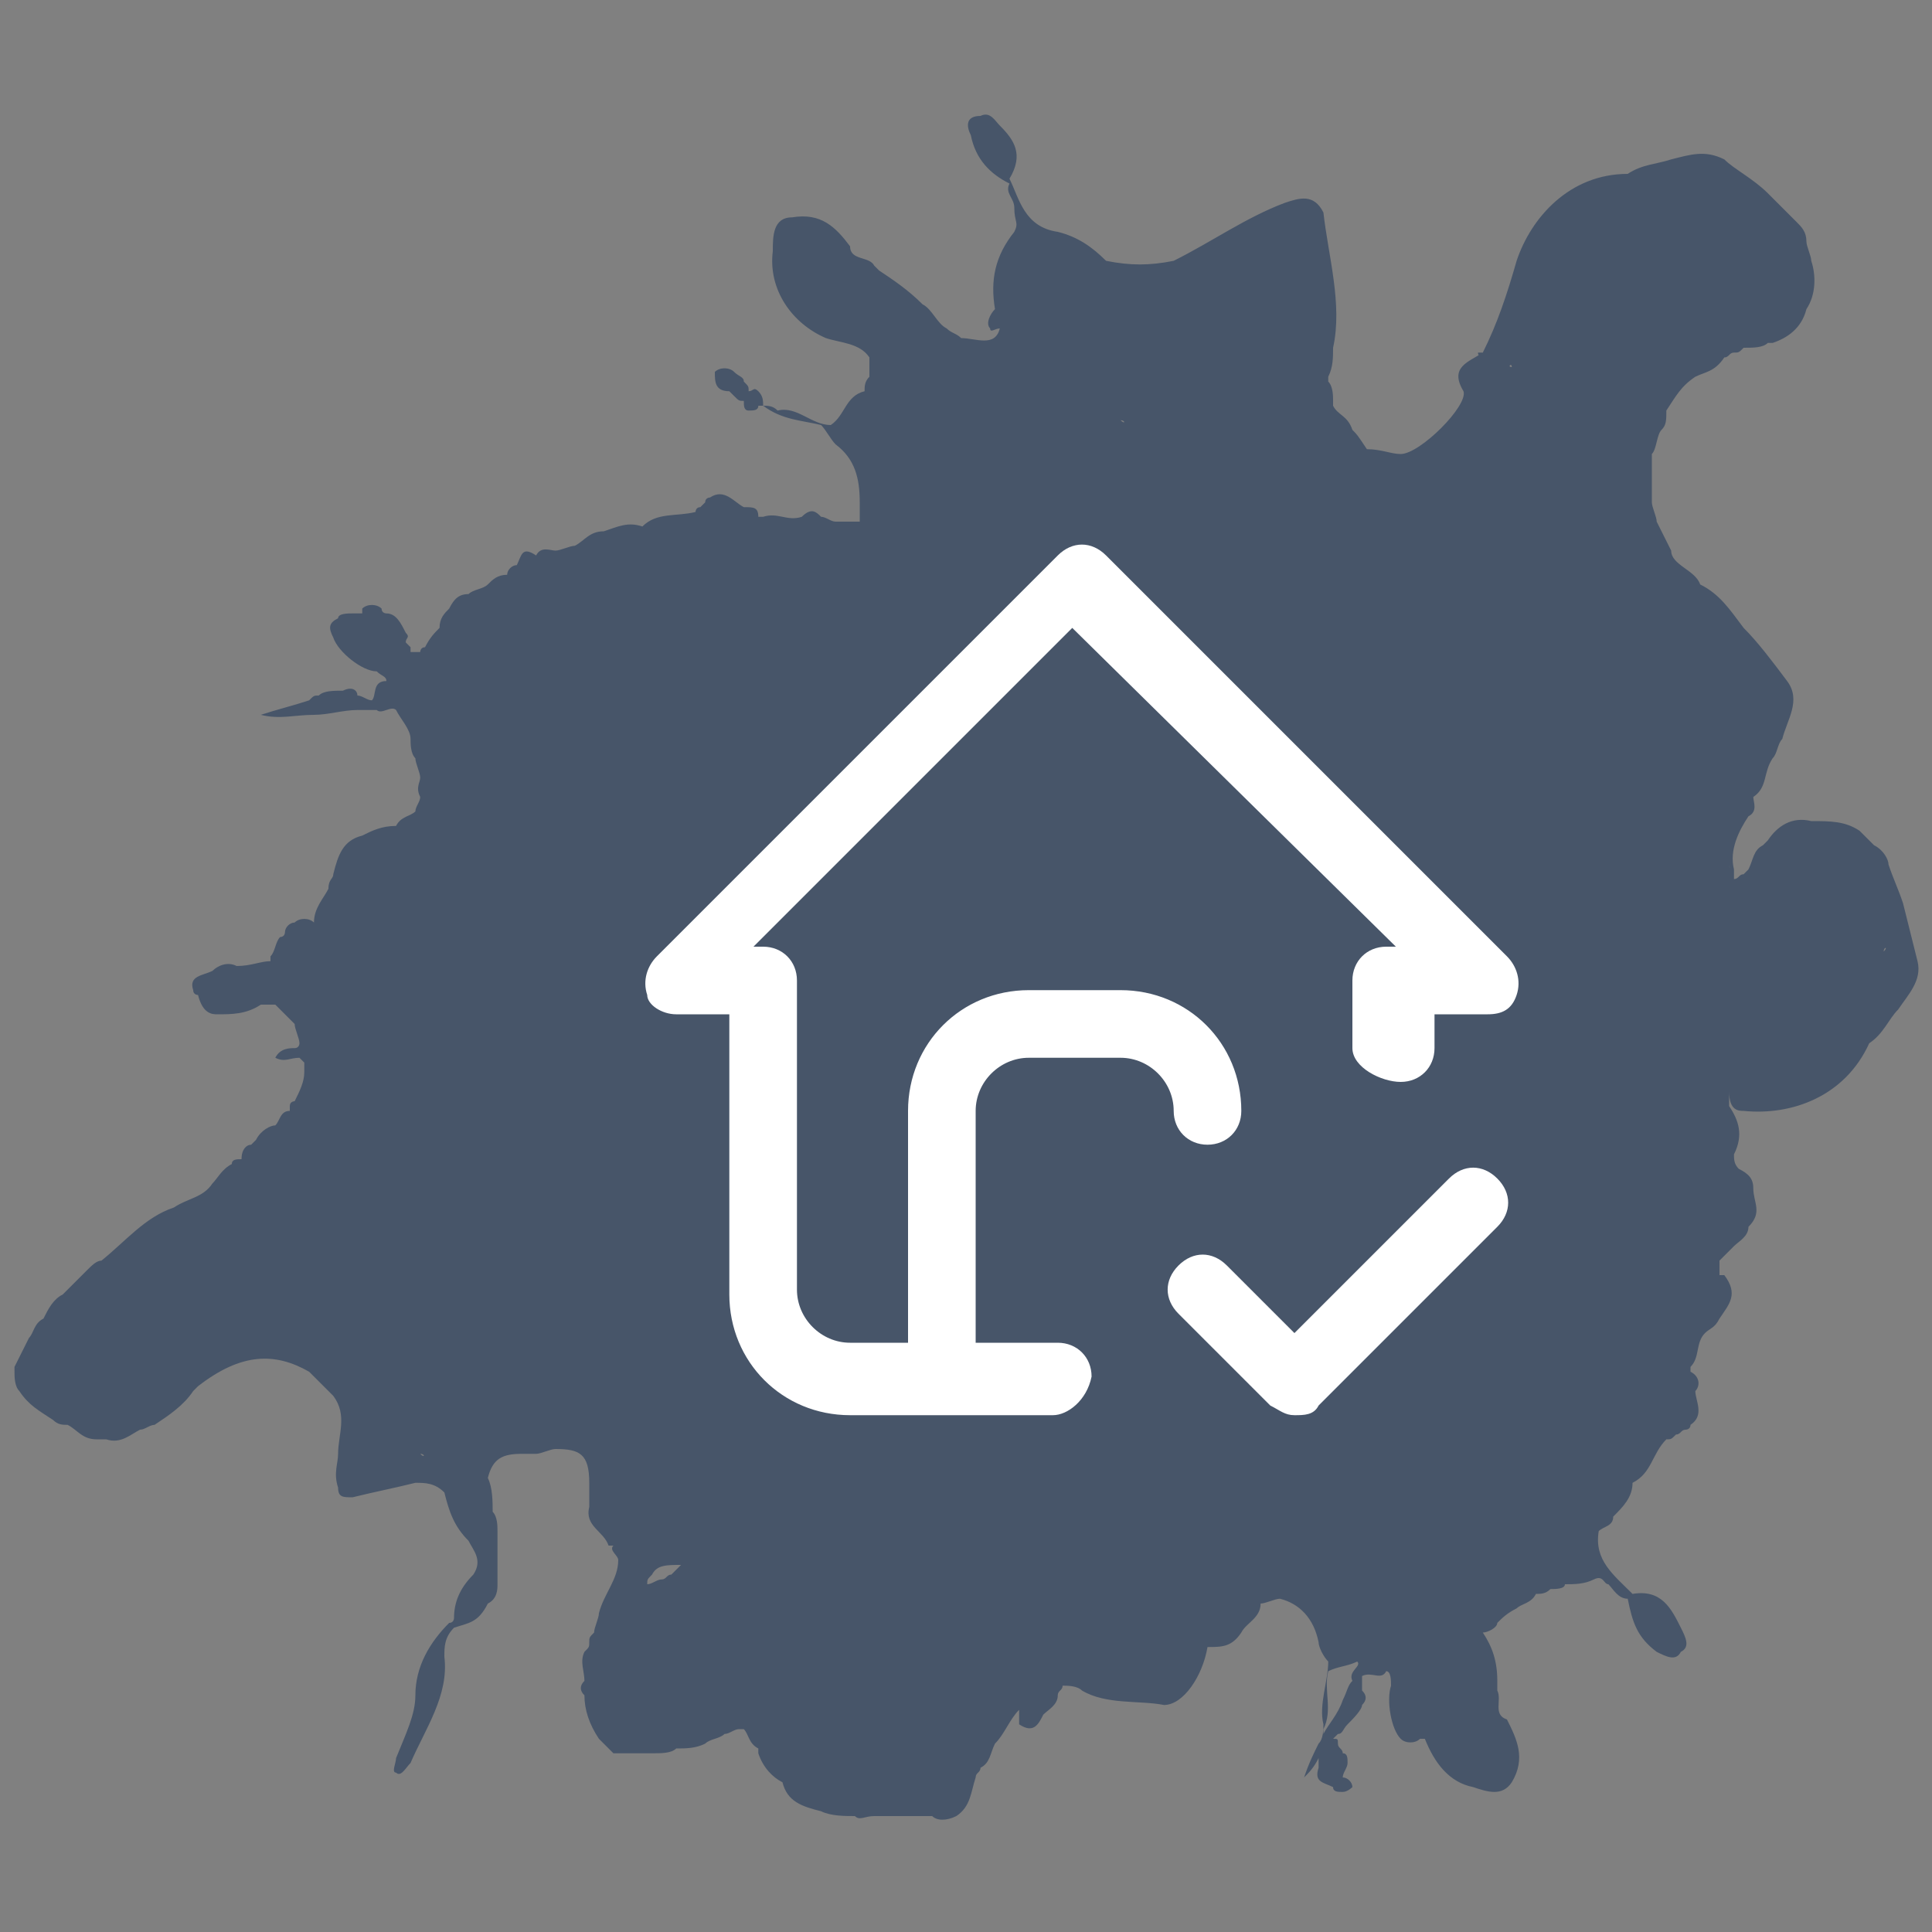
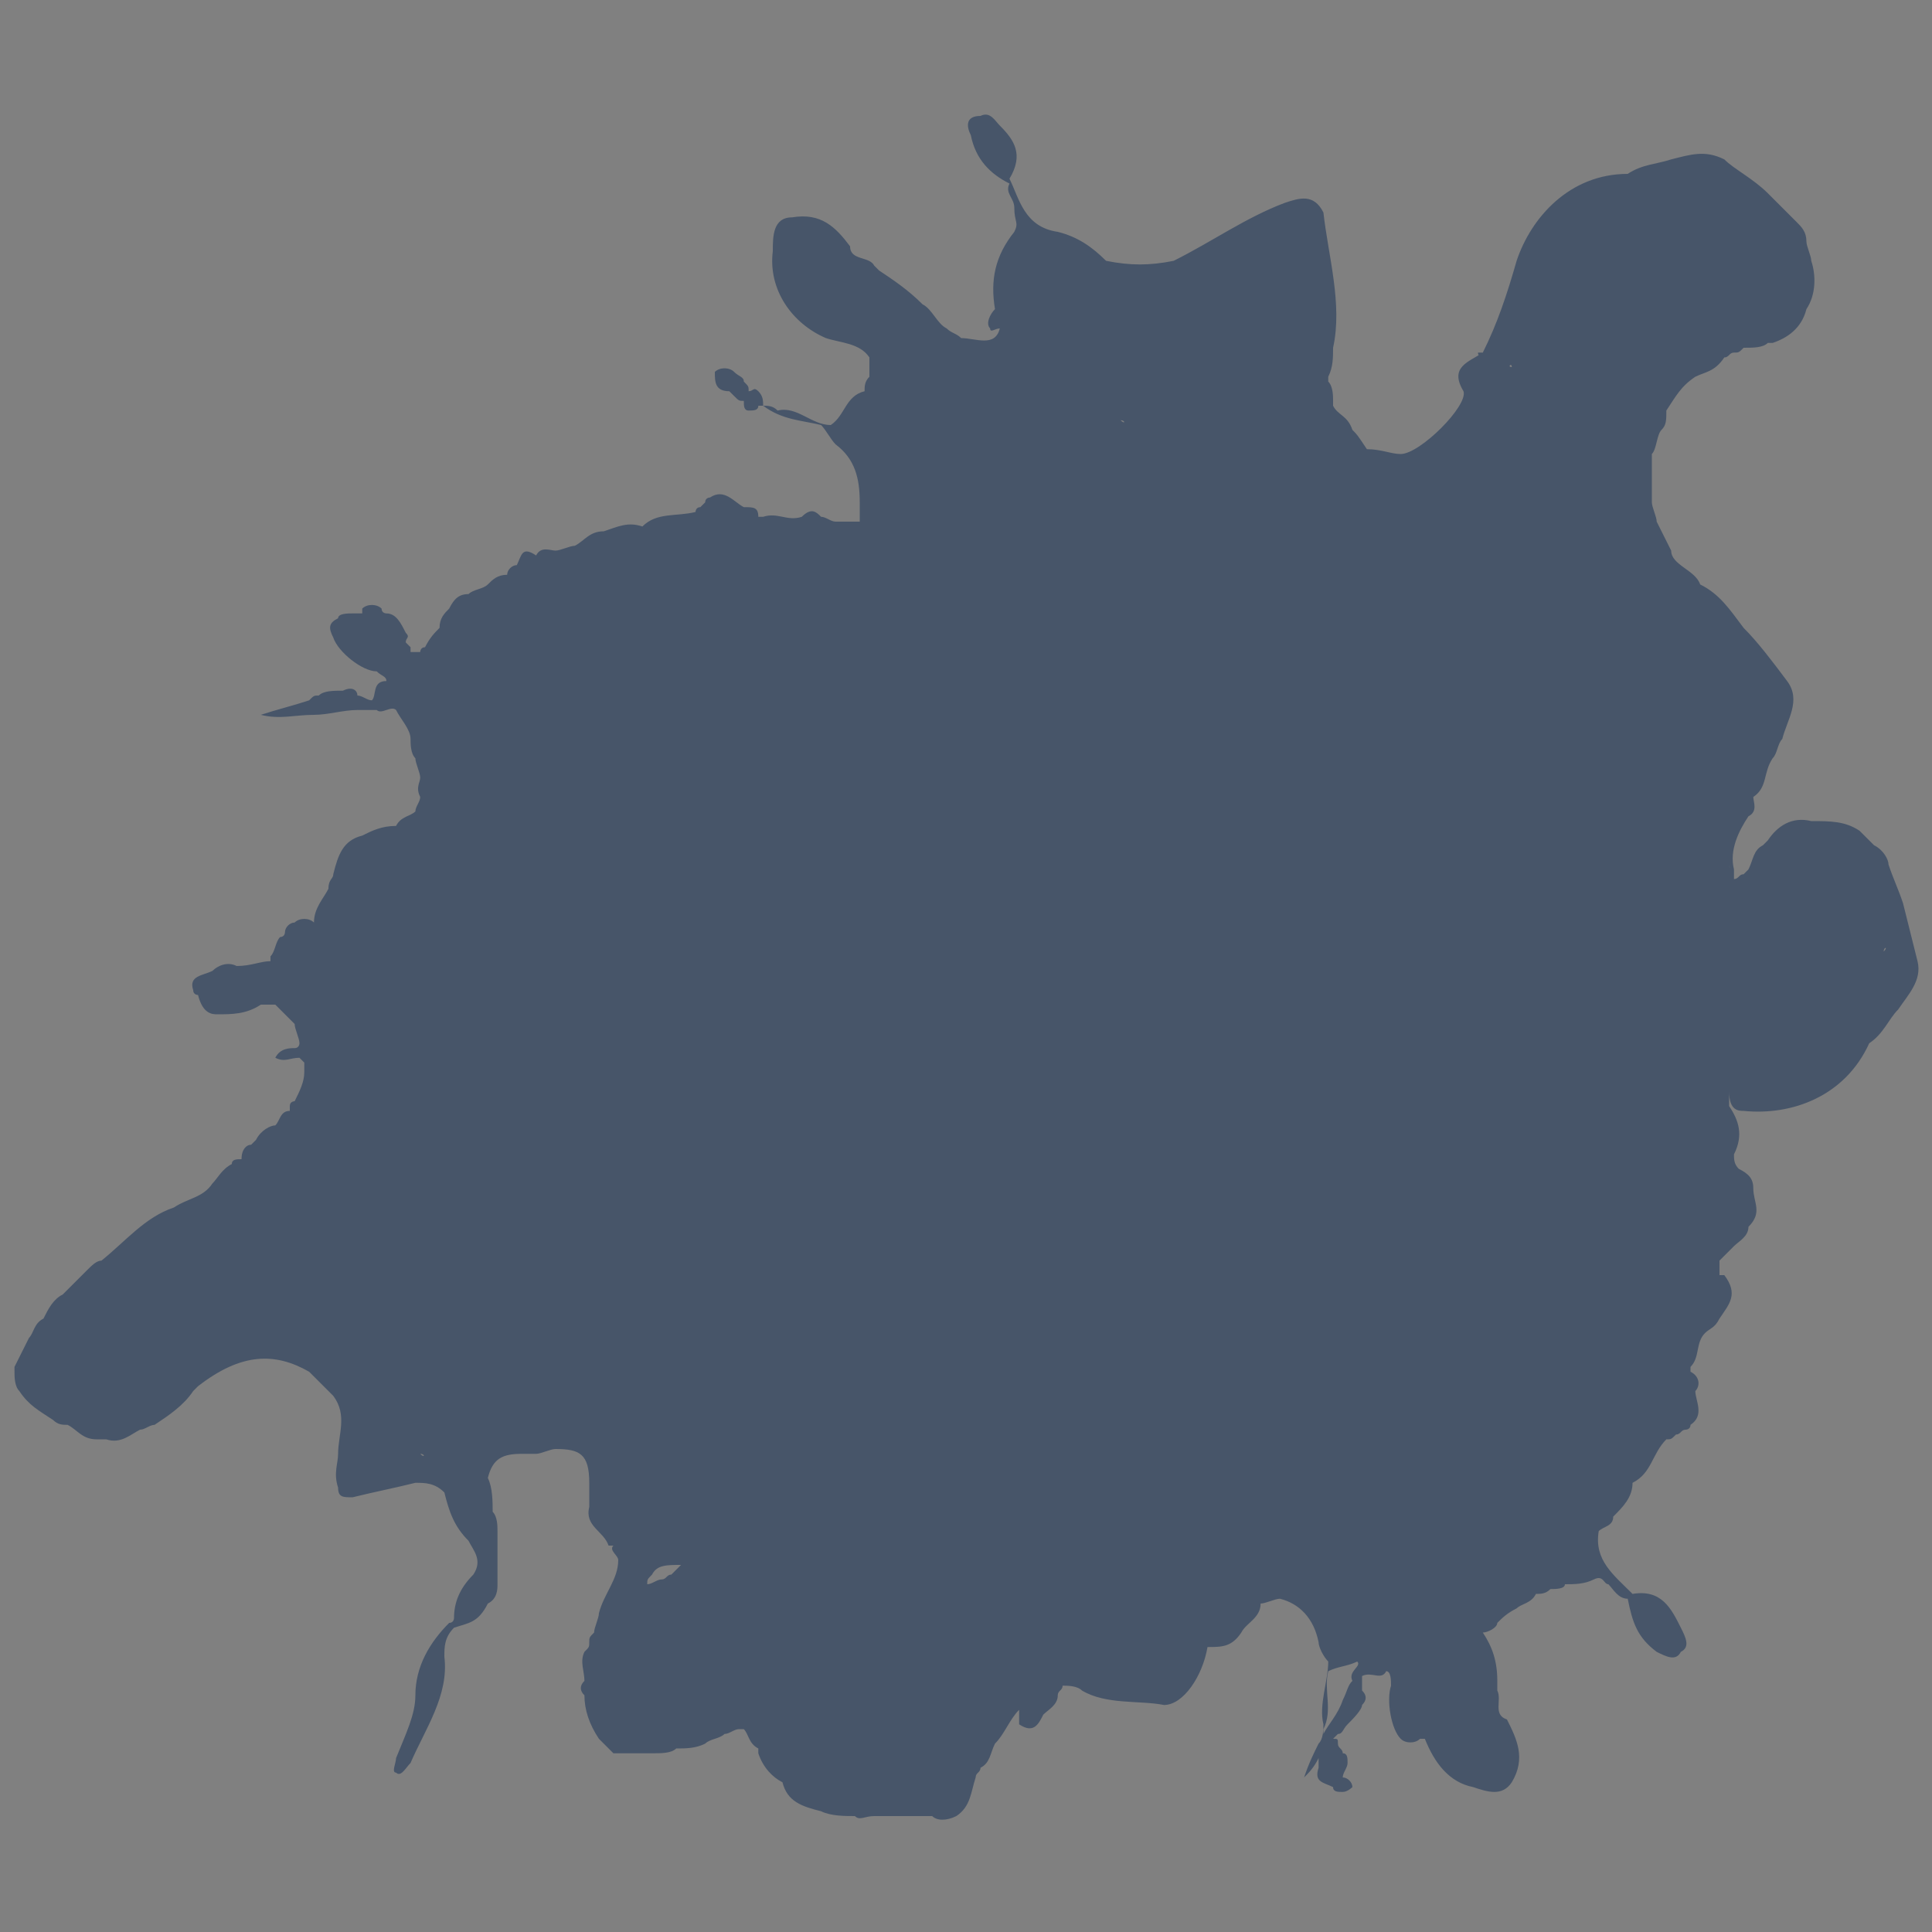
<svg xmlns="http://www.w3.org/2000/svg" version="1.1" id="Layer_1" x="0px" y="0px" viewBox="0 0 40 40" style="enable-background:new 0 0 40 40;" xml:space="preserve">
  <rect x="0" y="0" width="40" height="40" fill="#808080" stroke="none" />
  <style type="text/css">
	.st0{fill:#475569;}
	.st1{fill:#FFFFFF;}
</style>
  <g>
    <g>
      <path class="st0" d="M36.1,23c1,0.1,2.1-0.3,2.6-1.4c0.3-0.2,0.4-0.5,0.6-0.7c0.2-0.3,0.5-0.6,0.4-1c-0.1-0.4-0.2-0.8-0.3-1.2l0,0    l0,0c-0.1-0.3-0.2-0.5-0.3-0.8c0-0.1-0.1-0.3-0.3-0.4c-0.1-0.1-0.2-0.2-0.3-0.3C38.2,17,37.9,17,37.5,17c-0.4-0.1-0.7,0.1-0.9,0.4    c0,0,0,0-0.1,0.1c-0.2,0.1-0.2,0.3-0.3,0.5l0,0l0,0c0,0-0.1,0.1-0.1,0.1c-0.1,0-0.1,0.1-0.2,0.1c0,0,0,0,0,0c0,0,0,0,0-0.1    c0,0,0-0.1,0-0.1c0,0-0.1,0-0.1-0.1c0,0,0,0.1,0.1,0.1c-0.1-0.4,0.1-0.8,0.3-1.1c0.2-0.1,0.1-0.3,0.1-0.4c0.3-0.2,0.2-0.5,0.4-0.8    c0.1-0.1,0.1-0.3,0.2-0.4c0.1-0.4,0.4-0.8,0.1-1.2c-0.3-0.4-0.6-0.8-0.9-1.1c-0.3-0.4-0.5-0.7-0.9-0.9c-0.1-0.3-0.6-0.4-0.6-0.7    c-0.1-0.2-0.2-0.4-0.3-0.6c0-0.1-0.1-0.3-0.1-0.4c0-0.3,0-0.7,0-1c0.1-0.1,0.1-0.4,0.2-0.5l0,0c0.1-0.1,0.1-0.2,0.1-0.4l0,0l0,0    l0,0c0.2-0.3,0.3-0.5,0.6-0.7c0.2-0.1,0.4-0.1,0.6-0.4c0.1,0,0.1-0.1,0.2-0.1c0.1,0,0.1,0,0.2-0.1c0.2,0,0.4,0,0.5-0.1    c0,0,0.1,0,0.1,0l0,0l0,0c0.3-0.1,0.6-0.3,0.7-0.7c0.2-0.3,0.2-0.7,0.1-1c0-0.1-0.1-0.3-0.1-0.4c0-0.2-0.1-0.3-0.2-0.4    c-0.2-0.2-0.4-0.4-0.6-0.6c-0.3-0.3-0.7-0.5-0.9-0.7c-0.4-0.2-0.7-0.1-1.1,0c-0.3,0.1-0.6,0.1-0.9,0.3c-1.2,0-2,0.9-2.3,1.8    c-0.2,0.7-0.4,1.3-0.7,1.9c-0.3,0.2-0.7,0.3-0.4,0.8c0.1,0.3-0.9,1.3-1.3,1.3c-0.2,0-0.4-0.1-0.7-0.1C28.1,9,28.1,9,28,8.9    c-0.1-0.3-0.3-0.3-0.4-0.5c0,0,0,0,0-0.1c0-0.1,0-0.3-0.1-0.4l0,0l0,0c0,0,0,0,0-0.1c0.1-0.2,0.1-0.4,0.1-0.6l0,0    c0.2-0.9-0.1-1.9-0.2-2.8c-0.2-0.4-0.5-0.3-0.8-0.2c-0.8,0.3-1.5,0.8-2.3,1.2l0,0c-0.5,0.1-0.9,0.1-1.4,0l0,0    c-0.3-0.3-0.6-0.5-1-0.6c0,0,0,0,0,0.1l0,0c0,0,0,0,0-0.1c-0.7-0.1-0.8-0.7-1-1.1c0,0,0,0-0.1,0c0,0,0,0,0,0l0,0c0,0,0,0,0.1,0    c0.3-0.5,0.1-0.8-0.2-1.1c-0.1-0.1-0.2-0.3-0.4-0.2C20,2.4,20,2.6,20.1,2.8c0.1,0.5,0.4,0.8,0.8,1C20.8,4,21,4.1,21,4.3    c0,0.3,0.1,0.3,0,0.5c-0.4,0.5-0.5,1-0.4,1.6c-0.1,0.1-0.2,0.3-0.1,0.4c0,0.1,0.1,0,0.2,0l0,0c0,0,0,0.1,0,0.1c0,0,0-0.1,0-0.1    C20.6,7.2,20.2,7,19.9,7c-0.1-0.1-0.2-0.1-0.3-0.2c-0.2-0.1-0.3-0.4-0.5-0.5c-0.3-0.3-0.6-0.5-0.9-0.7c0,0-0.1-0.1-0.1-0.1    c-0.1-0.2-0.5-0.1-0.5-0.4c-0.3-0.4-0.6-0.7-1.2-0.6c-0.4,0-0.4,0.4-0.4,0.7C15.9,6,16.4,6.7,17.1,7c0.3,0.1,0.7,0.1,0.9,0.4v0    c0,0.1,0,0.3,0,0.4l0,0c-0.1,0.1-0.1,0.2-0.1,0.3l0,0l0,0l0,0c-0.4,0.1-0.4,0.5-0.7,0.7c-0.4,0-0.7-0.4-1.1-0.3    c-0.1-0.1-0.2-0.1-0.3-0.1c0-0.1,0-0.2-0.1-0.3s-0.1,0-0.2,0c0,0,0,0,0,0c0-0.1,0-0.1-0.1-0.2l0,0c0-0.1-0.1-0.1-0.2-0.2    c-0.1-0.1-0.3-0.1-0.4,0c0,0.2,0,0.4,0.3,0.4h0h0c0,0,0.1,0.1,0.1,0.1c0.1,0.1,0.1,0.1,0.2,0.1c0,0.1,0,0.2,0.1,0.2    c0.1,0,0.2,0,0.2-0.1c0,0,0.1,0,0.1,0c0.4,0.3,0.8,0.3,1.2,0.4c0.1,0.1,0.2,0.3,0.3,0.4c0.4,0.3,0.5,0.7,0.5,1.2    c0,0.1,0,0.3,0,0.4c-0.2,0-0.4,0-0.5,0l0,0l0,0c-0.1,0-0.2-0.1-0.3-0.1c-0.1-0.1-0.2-0.2-0.4,0c-0.3,0.1-0.5-0.1-0.8,0l0,0    c0,0,0,0-0.1,0l0,0c0-0.2-0.1-0.2-0.3-0.2c-0.2-0.1-0.4-0.4-0.7-0.2c0,0-0.1,0-0.1,0.1c0,0-0.1,0.1-0.1,0.1    c-0.1,0-0.1,0.1-0.1,0.1c-0.4,0.1-0.8,0-1.1,0.3v0l0,0v0c-0.3-0.1-0.5,0-0.8,0.1c-0.3,0-0.4,0.2-0.6,0.3c-0.1,0-0.3,0.1-0.4,0.1    c-0.1,0-0.3-0.1-0.4,0.1l0,0l0,0c-0.3-0.2-0.3,0-0.4,0.2c-0.1,0-0.2,0.1-0.2,0.2c-0.2,0-0.3,0.1-0.4,0.2l0,0    c-0.1,0.1-0.3,0.1-0.4,0.2c-0.2,0-0.3,0.1-0.4,0.3c-0.1,0.1-0.2,0.2-0.2,0.4c-0.1,0.1-0.2,0.2-0.3,0.4c-0.1,0-0.1,0.1-0.1,0.1    c-0.1,0-0.1,0-0.2,0c0-0.1,0,0,0,0l0,0c0,0,0,0,0-0.1c0,0-0.1-0.1-0.1-0.1l0,0c0-0.1,0.1-0.1,0-0.2c-0.1-0.2-0.2-0.4-0.4-0.4    c0,0-0.1,0-0.1-0.1c-0.1-0.1-0.3-0.1-0.4,0c0,0,0,0,0,0.1l0,0l0,0c-0.1,0-0.1,0-0.2,0c-0.1,0-0.3,0-0.3,0.1    c-0.2,0.1-0.2,0.2-0.1,0.4c0.1,0.3,0.6,0.7,0.9,0.7C7.9,14,8,14,8,14.1c-0.3,0-0.2,0.3-0.3,0.4c-0.1,0-0.2-0.1-0.3-0.1    c0-0.1-0.1-0.2-0.3-0.1c-0.2,0-0.4,0-0.5,0.1c-0.1,0-0.1,0-0.2,0.1c-0.3,0.1-0.7,0.2-1,0.3c0.4,0.1,0.7,0,1.1,0    c0.3,0,0.6-0.1,0.9-0.1c0.1,0,0.3,0,0.4,0c0.1,0.1,0.3-0.1,0.4,0c0.1,0.2,0.3,0.4,0.3,0.6c0,0.1,0,0.3,0.1,0.4    c0,0.1,0.1,0.3,0.1,0.4c0,0.1-0.1,0.2,0,0.4c0,0.1-0.1,0.2-0.1,0.3c-0.1,0.1-0.3,0.1-0.4,0.3l0,0l0,0l0,0c-0.3,0-0.5,0.1-0.7,0.2    c-0.4,0.1-0.5,0.4-0.6,0.8c0,0.1-0.1,0.1-0.1,0.3c-0.1,0.2-0.3,0.4-0.3,0.7C6.4,19,6.2,19,6.1,19.1c-0.1,0-0.2,0.1-0.2,0.2    c0,0,0,0.1-0.1,0.1l0,0c-0.1,0.1-0.1,0.3-0.2,0.4c0,0,0,0.1,0,0.1l0,0v0c-0.2,0-0.4,0.1-0.7,0.1c-0.2-0.1-0.4,0-0.5,0.1l0,0    c-0.2,0.1-0.5,0.1-0.4,0.4c0,0.1,0.1,0.1,0.1,0.1C4.2,21,4.4,21,4.5,21c0.3,0,0.6,0,0.9-0.2c0.1,0,0.2,0,0.3,0l0,0    c0.1,0.1,0.3,0.3,0.4,0.4c0,0.1,0.1,0.3,0.1,0.4l0,0l0,0c0,0,0,0.1-0.1,0.1c-0.1,0-0.3,0-0.4,0.2c0.2,0.1,0.3,0,0.5,0    c0,0,0.1,0.1,0.1,0.1c0,0.1,0,0.1,0,0.2c0,0.2-0.1,0.4-0.2,0.6c0,0-0.1,0-0.1,0.1c0,0,0,0,0,0.1c-0.2,0-0.2,0.2-0.3,0.3    c-0.1,0-0.3,0.1-0.4,0.3l0,0c0,0-0.1,0.1-0.1,0.1c-0.1,0-0.2,0.1-0.2,0.3l0,0l0,0c-0.1,0-0.2,0-0.2,0.1c-0.2,0.1-0.3,0.3-0.4,0.4    c-0.2,0.3-0.5,0.3-0.8,0.5c-0.6,0.2-1,0.7-1.5,1.1c-0.1,0-0.2,0.1-0.3,0.2c-0.1,0.1-0.1,0.1-0.2,0.2l0,0c-0.1,0.1-0.2,0.2-0.3,0.3    c-0.2,0.1-0.3,0.3-0.4,0.5l0,0c-0.2,0.1-0.2,0.3-0.3,0.4l0,0l0,0c-0.1,0.2-0.2,0.4-0.3,0.6l0,0l0,0c0,0,0,0,0,0.1    c0,0,0-0.1,0.1-0.1l0,0l0,0l0,0c0,0-0.1,0-0.1,0.1c0,0.1,0,0.3,0.1,0.4c0.2,0.3,0.4,0.4,0.7,0.6c0.1,0.1,0.2,0.1,0.3,0.1    c0.2,0.1,0.3,0.3,0.6,0.3c0.1,0,0.1,0,0.2,0c0.3,0.1,0.5-0.1,0.7-0.2c0.1,0,0.2-0.1,0.3-0.1c0.3-0.2,0.6-0.4,0.8-0.7    c0,0,0.1-0.1,0.1-0.1C5,28,5.7,28,6.4,28.4c0.1,0.1,0.3,0.3,0.5,0.5c0.3,0.4,0.1,0.8,0.1,1.2c0,0,0,0,0.1,0l0,0l0,0l0,0    c0,0,0,0-0.1,0c0,0.2-0.1,0.4,0,0.7C7,31,7.1,31,7.3,31c0.4-0.1,0.9-0.2,1.3-0.3c0.2,0,0.4,0,0.6,0.2c0.1,0.4,0.2,0.7,0.5,1    c0.1,0.2,0.3,0.4,0.1,0.7c-0.3,0.3-0.4,0.6-0.4,0.9c0,0,0,0.1-0.1,0.1c-0.4,0.4-0.7,0.9-0.7,1.5c0,0.4-0.2,0.8-0.4,1.3    c0,0.1-0.1,0.3,0,0.3c0.1,0.1,0.2-0.1,0.3-0.2c0.3-0.7,0.8-1.4,0.7-2.2c0-0.2,0-0.4,0.2-0.6c0.3-0.1,0.5-0.1,0.7-0.5    c0.2-0.1,0.2-0.3,0.2-0.4c0-0.1,0-0.1,0-0.2c0-0.1,0-0.1,0-0.2c0-0.2,0-0.5,0-0.7c0-0.1,0-0.3-0.1-0.4v0v0c0-0.2,0-0.5-0.1-0.7    c0.1-0.4,0.3-0.5,0.7-0.5c0.1,0,0.2,0,0.3,0c0.1,0,0.3-0.1,0.4-0.1c0.5,0,0.7,0.1,0.7,0.7c0,0.1,0,0.3,0,0.5    c-0.1,0.4,0.3,0.5,0.4,0.8l0,0c0,0,0,0,0.1,0c-0.1,0.1,0.1,0.2,0.1,0.3c0,0.4-0.3,0.7-0.4,1.1c0,0.1-0.1,0.3-0.1,0.4    c-0.1,0.1-0.1,0.1-0.1,0.2c0,0.1,0,0.1-0.1,0.2c-0.1,0.2,0,0.4,0,0.6c-0.1,0.1-0.1,0.2,0,0.3c0,0.3,0.1,0.6,0.3,0.9    c0.1,0.1,0.2,0.2,0.3,0.3c0,0,0.1,0,0.1,0l0,0l0,0l0,0c0,0-0.1,0-0.1,0c0.1,0,0.1,0,0.2,0l0,0l0,0c0.2,0,0.4,0,0.6,0    c0.2,0,0.4,0,0.5-0.1l0,0c0.2,0,0.4,0,0.6-0.1c0.1-0.1,0.3-0.1,0.4-0.2c0.1,0,0.2-0.1,0.3-0.1c0,0,0,0,0.1,0    c0.1,0.1,0.1,0.3,0.3,0.4l0,0l0,0c0,0,0,0.1,0,0.1c0.1,0.3,0.3,0.5,0.5,0.6c0.1,0.4,0.4,0.5,0.8,0.6c0.2,0.1,0.5,0.1,0.7,0.1    c0.1,0.1,0.2,0,0.4,0c0.4,0,0.7,0,1.1,0l0,0l0,0c0,0,0.1,0,0.1,0c0.1,0.1,0.3,0.1,0.5,0l0,0l0,0l0,0l0,0c0,0,0,0,0,0    c0.3-0.2,0.3-0.5,0.4-0.8c0-0.1,0.1-0.1,0.1-0.2c0.2-0.1,0.2-0.3,0.3-0.5c0.2-0.2,0.3-0.5,0.5-0.7c0,0,0,0.1,0,0.1    c0,0.1,0,0.1,0,0.2l0,0c0.3,0.2,0.4,0,0.5-0.2c0.1-0.1,0.3-0.2,0.3-0.4c0-0.1,0.1-0.1,0.1-0.2c0.1,0,0.3,0,0.4,0.1    c0.5,0.3,1.2,0.2,1.7,0.3c0.4,0,0.8-0.6,0.9-1.2c0.3,0,0.5,0,0.7-0.3c0.1-0.2,0.4-0.3,0.4-0.6l0,0l0,0l0,0c0.1,0,0.3-0.1,0.4-0.1    c0.4,0.1,0.7,0.4,0.8,0.9c0,0.1,0.1,0.3,0.2,0.4c0,0.4-0.2,0.9-0.1,1.3c0,0.1,0,0.3-0.1,0.4c-0.1,0.2-0.2,0.4-0.3,0.7    c0.1-0.1,0.2-0.2,0.3-0.4c0,0,0,0,0,0.1s0,0.1,0,0.1h0v0c-0.1,0.3,0.1,0.3,0.3,0.4c0,0,0,0,0,0c0,0.1,0.1,0.1,0.2,0.1    s0.2-0.1,0.2-0.1c0-0.1-0.1-0.2-0.2-0.2c0,0,0,0,0,0c0-0.1,0.1-0.2,0.1-0.3c0-0.1,0-0.2-0.1-0.2c0-0.1-0.1-0.1-0.1-0.2    s0-0.1-0.1-0.1c0,0,0.1-0.1,0.1-0.1c0.1,0,0.1-0.1,0.2-0.2c0.1-0.1,0.3-0.3,0.3-0.4c0.1-0.1,0.1-0.2,0-0.3c0-0.1,0-0.2,0-0.3    c0.2-0.1,0.4,0.1,0.5-0.1c0.1,0,0.1,0.2,0.1,0.3c-0.1,0.3,0,0.9,0.2,1.1c0.1,0.1,0.3,0.1,0.4,0l0,0l0,0c0,0,0.1,0,0.1,0    c0.2,0.5,0.5,0.9,1,1c0.3,0.1,0.6,0.2,0.8-0.1c0.3-0.5,0.1-0.9-0.1-1.3c-0.3-0.1-0.1-0.4-0.2-0.6c0-0.1,0-0.1,0-0.2    c0-0.4-0.1-0.7-0.3-1c0.1,0,0.3-0.1,0.3-0.2c0.1-0.1,0.2-0.2,0.4-0.3c0.1-0.1,0.3-0.1,0.4-0.3c0.1,0,0.2,0,0.3-0.1    c0.1,0,0.3,0,0.3-0.1c0.2,0,0.4,0,0.6-0.1c0.2-0.1,0.2,0.1,0.3,0.1c0.1,0.1,0.2,0.3,0.4,0.3c0.1,0.5,0.2,0.8,0.6,1.1    c0.2,0.1,0.4,0.2,0.5,0c0.2-0.1,0.1-0.3,0-0.5c-0.2-0.4-0.4-0.8-1-0.7c0,0,0,0,0,0.1l0,0c0,0,0,0,0,0c0,0,0,0,0-0.1    c-0.4-0.4-0.8-0.7-0.7-1.3c0.1-0.1,0.3-0.1,0.3-0.3c0.2-0.2,0.4-0.4,0.4-0.7l0,0l0,0c0,0,0,0,0,0c0.4-0.2,0.4-0.6,0.7-0.9    c0.1,0,0.1,0,0.2-0.1c0.1,0,0.1-0.1,0.2-0.1c0,0,0.1,0,0.1-0.1c0.3-0.2,0.1-0.5,0.1-0.7c0.1-0.1,0.1-0.3-0.1-0.4l0,0    c0,0,0,0,0-0.1c0.2-0.2,0.1-0.5,0.3-0.7c0.1-0.1,0.2-0.1,0.3-0.3c0.2-0.3,0.4-0.5,0.1-0.9c0,0,0,0-0.1,0c0-0.1,0-0.2,0-0.3    c0.1-0.1,0.2-0.2,0.3-0.3c0.1-0.1,0.3-0.2,0.3-0.4l0,0c0.3-0.3,0.1-0.5,0.1-0.8c0-0.2-0.1-0.3-0.3-0.4c-0.1-0.1-0.1-0.2-0.1-0.3    l0,0c0.2-0.4,0.1-0.7-0.1-1c0-0.1,0-0.2,0-0.3C35.8,23,36,23,36.1,23z M15.4,8.1L15.4,8.1L15.4,8.1L15.4,8.1L15.4,8.1z M27.5,36.5    L27.5,36.5L27.5,36.5L27.5,36.5L27.5,36.5z M34,9.5C34,9.5,34,9.5,34,9.5C34,9.4,34,9.4,34,9.5L34,9.5z M34.8,12.3L34.8,12.3    L34.8,12.3L34.8,12.3z M15.8,35.8L15.8,35.8C15.8,35.8,15.8,35.8,15.8,35.8L15.8,35.8C15.8,35.8,15.8,35.8,15.8,35.8z M12.6,29.5    L12.6,29.5C12.6,29.5,12.6,29.5,12.6,29.5C12.6,29.5,12.6,29.5,12.6,29.5z M36.1,13.7C36.1,13.7,36.1,13.7,36.1,13.7    C36.1,13.7,36.1,13.7,36.1,13.7C36.1,13.7,36.1,13.7,36.1,13.7z M3.8,26.3L3.8,26.3L3.8,26.3C3.8,26.4,3.8,26.4,3.8,26.3    C3.8,26.4,3.8,26.4,3.8,26.3L3.8,26.3z M33.2,5.1C33.2,5.1,33.2,5.1,33.2,5.1C33.2,5.1,33.2,5.1,33.2,5.1    C33.2,5.1,33.2,5.1,33.2,5.1z M4.4,27.2L4.4,27.2L4.4,27.2L4.4,27.2z M34.8,24.9L34.8,24.9L34.8,24.9L34.8,24.9z M34.7,25.2    L34.7,25.2c0,0,0.1-0.1,0.1-0.1l0,0C34.8,25.1,34.7,25.1,34.7,25.2z M2.3,27.7L2.3,27.7L2.3,27.7L2.3,27.7z M8.6,21.8L8.6,21.8    L8.6,21.8L8.6,21.8L8.6,21.8z M28.2,11.3L28.2,11.3L28.2,11.3L28.2,11.3L28.2,11.3z M36.3,20.4L36.3,20.4L36.3,20.4L36.3,20.4z     M24,9.6L24,9.6L24,9.6L24,9.6C24,9.6,24,9.6,24,9.6z M23.2,8.7C23.2,8.7,23.3,8.7,23.2,8.7C23.3,8.7,23.3,8.8,23.2,8.7    C23.2,8.8,23.2,8.8,23.2,8.7C23.2,8.8,23.3,8.8,23.2,8.7z M28.7,12L28.7,12L28.7,12L28.7,12C28.7,12.1,28.7,12.1,28.7,12    C28.7,12.1,28.7,12.1,28.7,12C28.7,12.1,28.7,12.1,28.7,12C28.7,12.1,28.7,12,28.7,12z M25.7,11.1L25.7,11.1L25.7,11.1L25.7,11.1z     M29.2,12.6L29.2,12.6C29.2,12.6,29.2,12.6,29.2,12.6L29.2,12.6C29.2,12.6,29.2,12.6,29.2,12.6z M27.2,13.3    C27.2,13.3,27.2,13.3,27.2,13.3C27.1,13.3,27.1,13.3,27.2,13.3C27.2,13.3,27.2,13.3,27.2,13.3z M23.2,10.9    C23.2,10.9,23.2,10.9,23.2,10.9C23.2,10.9,23.2,10.9,23.2,10.9L23.2,10.9z M11.7,24.3L11.7,24.3L11.7,24.3L11.7,24.3z M31.9,17.2    L31.9,17.2L31.9,17.2L31.9,17.2z M31.8,16.4L31.8,16.4C31.8,16.4,31.8,16.4,31.8,16.4L31.8,16.4z M31.6,15.9L31.6,15.9L31.6,15.9    L31.6,15.9z M12.6,20.9L12.6,20.9L12.6,20.9L12.6,20.9L12.6,20.9z M14.4,24.8L14.4,24.8L14.4,24.8L14.4,24.8z M32.8,17.7    C32.8,17.7,32.8,17.7,32.8,17.7C32.8,17.7,32.8,17.7,32.8,17.7L32.8,17.7C32.8,17.7,32.8,17.7,32.8,17.7z M32.8,16    C32.8,15.9,32.8,15.9,32.8,16C32.9,16,32.9,16,32.8,16L32.8,16C32.9,16,32.9,16,32.8,16z M11.5,23.6L11.5,23.6L11.5,23.6    L11.5,23.6C11.5,23.6,11.5,23.6,11.5,23.6L11.5,23.6C11.5,23.6,11.5,23.6,11.5,23.6z M13.2,24.2L13.2,24.2    C13.2,24.2,13.2,24.2,13.2,24.2L13.2,24.2C13.2,24.3,13.2,24.2,13.2,24.2z M13.5,24.4L13.5,24.4L13.5,24.4L13.5,24.4z M31.2,15.2    C31.2,15.2,31.2,15.3,31.2,15.2L31.2,15.2L31.2,15.2L31.2,15.2C31.2,15.3,31.2,15.3,31.2,15.2C31.2,15.3,31.2,15.2,31.2,15.2z     M11.7,21.2L11.7,21.2C11.7,21.3,11.7,21.3,11.7,21.2L11.7,21.2C11.7,21.3,11.7,21.3,11.7,21.2L11.7,21.2L11.7,21.2z M11.1,22.4    C11.1,22.4,11.1,22.4,11.1,22.4L11.1,22.4C11.1,22.4,11.1,22.4,11.1,22.4L11.1,22.4z M11,23.2C11,23.2,11,23.2,11,23.2L11,23.2    L11,23.2C11,23.2,11,23.2,11,23.2C11,23.2,11,23.2,11,23.2z M11.6,24.3L11.6,24.3C11.6,24.4,11.5,24.4,11.6,24.3    C11.5,24.4,11.6,24.4,11.6,24.3z M32.8,16.7C32.8,16.7,32.8,16.7,32.8,16.7L32.8,16.7C32.9,16.7,32.9,16.7,32.8,16.7L32.8,16.7    C32.9,16.6,32.9,16.6,32.8,16.7L32.8,16.7C32.9,16.6,32.8,16.6,32.8,16.7z M10.8,23.7L10.8,23.7C10.8,23.7,10.8,23.7,10.8,23.7    C10.8,23.7,10.8,23.7,10.8,23.7C10.8,23.7,10.8,23.7,10.8,23.7L10.8,23.7L10.8,23.7z M32.3,23.7L32.3,23.7    C32.3,23.7,32.3,23.6,32.3,23.7L32.3,23.7C32.3,23.6,32.3,23.7,32.3,23.7z M11.7,20.5L11.7,20.5L11.7,20.5L11.7,20.5z M31.5,12.8    C31.6,12.8,31.6,12.8,31.5,12.8C31.6,12.8,31.6,12.8,31.5,12.8z M29.1,13.6c0,0-0.1,0-0.1,0l0,0C29,13.6,29,13.6,29.1,13.6    L29.1,13.6z M11.7,20.2L11.7,20.2L11.7,20.2L11.7,20.2L11.7,20.2L11.7,20.2L11.7,20.2z M11.4,20.9C11.4,21,11.4,20.9,11.4,20.9    C11.4,20.9,11.4,20.9,11.4,20.9C11.4,20.9,11.4,20.9,11.4,20.9z M32.8,24.3L32.8,24.3L32.8,24.3L32.8,24.3z M33.8,18.3L33.8,18.3    C33.8,18.3,33.8,18.3,33.8,18.3C33.8,18.3,33.8,18.3,33.8,18.3z M32.5,14C32.5,13.9,32.5,13.9,32.5,14    C32.5,13.9,32.5,13.9,32.5,14C32.5,13.9,32.5,13.9,32.5,14z M29.1,13.4L29.1,13.4L29.1,13.4L29.1,13.4z M23.7,12.4L23.7,12.4    L23.7,12.4L23.7,12.4z M33.8,17c0,0.1,0,0.1,0,0.2l0,0C33.9,17.2,33.9,17.1,33.8,17L33.8,17z M33.5,15.8    C33.5,15.8,33.5,15.8,33.5,15.8C33.6,15.8,33.6,15.8,33.5,15.8C33.6,15.8,33.6,15.8,33.5,15.8z M33.2,14.7L33.2,14.7L33.2,14.7    L33.2,14.7L33.2,14.7L33.2,14.7z M31.6,11.6L31.6,11.6C31.6,11.6,31.6,11.6,31.6,11.6C31.6,11.6,31.6,11.6,31.6,11.6L31.6,11.6    L31.6,11.6z M31.1,12.7L31.1,12.7L31.1,12.7L31.1,12.7C31.2,12.7,31.1,12.7,31.1,12.7L31.1,12.7z M23.4,10.9L23.4,10.9    C23.4,10.9,23.4,10.9,23.4,10.9L23.4,10.9z M10.8,21.3C10.8,21.4,10.9,21.4,10.8,21.3C10.9,21.4,10.8,21.4,10.8,21.3    C10.8,21.4,10.8,21.4,10.8,21.3z M10.6,21.2L10.6,21.2L10.6,21.2z M10.3,21.9L10.3,21.9C10.3,21.9,10.3,21.9,10.3,21.9    C10.4,21.9,10.4,21.9,10.3,21.9z M33.9,18.3L33.9,18.3L33.9,18.3L33.9,18.3z M32.1,13.1C32.2,13.1,32.2,13.1,32.1,13.1L32.1,13.1    C32.2,13.1,32.2,13.1,32.1,13.1C32.1,13.2,32.1,13.1,32.1,13.1z M29.6,13.3C29.7,13.3,29.7,13.3,29.6,13.3L29.6,13.3    C29.7,13.3,29.7,13.3,29.6,13.3L29.6,13.3z M10.8,21L10.8,21L10.8,21L10.8,21L10.8,21z M9.7,21.5L9.7,21.5L9.7,21.5L9.7,21.5z     M9.8,25.2L9.8,25.2L9.8,25.2L9.8,25.2z M33.2,24.2L33.2,24.2L33.2,24.2L33.2,24.2L33.2,24.2L33.2,24.2L33.2,24.2z M10.9,19.5    L10.9,19.5C10.8,19.4,10.8,19.4,10.9,19.5L10.9,19.5C10.8,19.4,10.8,19.5,10.9,19.5z M11.8,26.2L11.8,26.2L11.8,26.2L11.8,26.2z     M34.1,15.6L34.1,15.6L34.1,15.6L34.1,15.6L34.1,15.6L34.1,15.6L34.1,15.6L34.1,15.6z M34,15.6L34,15.6L34,15.6L34,15.6z     M31.9,11.5L31.9,11.5L31.9,11.5L31.9,11.5z M23.4,9.3L23.4,9.3L23.4,9.3L23.4,9.3z M9.3,21.7L9.3,21.7L9.3,21.7L9.3,21.7    L9.3,21.7L9.3,21.7z M32.1,10.6L32.1,10.6L32.1,10.6L32.1,10.6z M9.2,22.2L9.2,22.2L9.2,22.2L9.2,22.2L9.2,22.2z M8.9,22.2    L8.9,22.2C8.9,22.2,9,22.1,8.9,22.2C8.9,22.2,9,22.2,8.9,22.2z M35.1,14.5L35.1,14.5c0,0,0-0.1,0-0.1l0,0    C35.1,14.4,35.1,14.4,35.1,14.5z M32.8,11.2C32.8,11.2,32.8,11.2,32.8,11.2C32.8,11.2,32.8,11.2,32.8,11.2L32.8,11.2z M29.7,11.8    L29.7,11.8L29.7,11.8L29.7,11.8L29.7,11.8z M29,11.5L29,11.5c0-0.1,0-0.1,0-0.2l0,0C29,11.3,29,11.4,29,11.5z M20.2,10.6    L20.2,10.6L20.2,10.6L20.2,10.6L20.2,10.6L20.2,10.6z M19.4,10.3L19.4,10.3C19.4,10.3,19.4,10.3,19.4,10.3    C19.4,10.3,19.4,10.3,19.4,10.3z M10.6,18.4L10.6,18.4L10.6,18.4L10.6,18.4z M8.9,20.5C8.9,20.5,8.9,20.5,8.9,20.5    C8.9,20.5,8.9,20.5,8.9,20.5L8.9,20.5z M9,28L9,28L9,28L9,28L9,28z M9.5,28.3L9.5,28.3C9.5,28.4,9.5,28.4,9.5,28.3    C9.5,28.3,9.5,28.3,9.5,28.3z M32.9,12.2L32.9,12.2L32.9,12.2L32.9,12.2z M32.8,11.5L32.8,11.5L32.8,11.5L32.8,11.5z M31.8,9.5    L31.8,9.5L31.8,9.5L31.8,9.5z M29.9,12L29.9,12C29.8,12,29.8,12,29.9,12L29.9,12C29.8,12,29.8,12,29.9,12    C29.8,12,29.9,12.1,29.9,12L29.9,12L29.9,12z M26.5,7.6L26.5,7.6L26.5,7.6L26.5,7.6L26.5,7.6L26.5,7.6L26.5,7.6z M24.7,11.1    L24.7,11.1L24.7,11.1L24.7,11.1L24.7,11.1L24.7,11.1L24.7,11.1C24.8,11.1,24.8,11.1,24.7,11.1C24.8,11.1,24.8,11.1,24.7,11.1z     M24.2,9.2C24.2,9.2,24.2,9.2,24.2,9.2L24.2,9.2L24.2,9.2z M21.3,8.2L21.3,8.2L21.3,8.2L21.3,8.2z M19.2,34.1    C19.2,34.1,19.2,34.1,19.2,34.1L19.2,34.1C19.2,34,19.2,34.1,19.2,34.1L19.2,34.1z M34.3,23.8C34.3,23.8,34.3,23.8,34.3,23.8    C34.3,23.8,34.3,23.8,34.3,23.8L34.3,23.8z M37.2,19.9C37.1,19.9,37.1,20,37.2,19.9C37.1,20,37.1,20,37.2,19.9z M34.8,18.4    L34.8,18.4L34.8,18.4L34.8,18.4z M34.7,13.4L34.7,13.4L34.7,13.4L34.7,13.4z M33.9,7.4L33.9,7.4L33.9,7.4L33.9,7.4z M34.4,5.6    C34.4,5.6,34.4,5.6,34.4,5.6C34.4,5.6,34.4,5.6,34.4,5.6z M29.9,11.4L29.9,11.4L29.9,11.4L29.9,11.4L29.9,11.4L29.9,11.4z     M29.1,11L29.1,11L29.1,11L29.1,11L29.1,11L29.1,11z M13.5,14.3C13.5,14.3,13.5,14.3,13.5,14.3C13.5,14.3,13.5,14.3,13.5,14.3    C13.5,14.3,13.5,14.3,13.5,14.3z M11.1,14.4C11.1,14.4,11.1,14.4,11.1,14.4C11.1,14.5,11.1,14.5,11.1,14.4    C11,14.5,11,14.5,11.1,14.4z M8.4,19.7L8.4,19.7L8.4,19.7L8.4,19.7z M8.5,29.5L8.5,29.5L8.5,29.5L8.5,29.5z M11.2,28.3L11.2,28.3    L11.2,28.3L11.2,28.3z M11.8,28.9L11.8,28.9L11.8,28.9L11.8,28.9L11.8,28.9z M14.1,32.4c-0.1,0.1-0.1,0.1-0.2,0.2    c-0.1,0-0.1,0.1-0.2,0.1c-0.1,0-0.2,0.1-0.3,0.1c0-0.1,0-0.1,0.1-0.2C13.6,32.4,13.8,32.4,14.1,32.4z M20.4,33.2L20.4,33.2    L20.4,33.2L20.4,33.2z M37.3,20.6L37.3,20.6L37.3,20.6L37.3,20.6L37.3,20.6L37.3,20.6L37.3,20.6z M34,13L34,13    C33.9,13,33.9,13,34,13L34,13C33.9,13,33.9,13,34,13z M33.6,6.2L33.6,6.2L33.6,6.2L33.6,6.2z M32.4,6.7L32.4,6.7    C32.4,6.7,32.4,6.7,32.4,6.7C32.4,6.7,32.4,6.7,32.4,6.7z M24,7.4L24,7.4L24,7.4L24,7.4z M5.2,25.5C5.2,25.5,5.2,25.5,5.2,25.5    L5.2,25.5C5.2,25.5,5.2,25.5,5.2,25.5L5.2,25.5z M3.8,26.5L3.8,26.5L3.8,26.5C3.7,26.5,3.7,26.5,3.8,26.5    C3.7,26.5,3.8,26.5,3.8,26.5L3.8,26.5z M6.9,25.9C6.9,25.8,6.9,25.8,6.9,25.9C6.9,25.8,6.9,25.8,6.9,25.9    C6.9,25.8,6.9,25.8,6.9,25.9z M13.8,34.7L13.8,34.7L13.8,34.7L13.8,34.7L13.8,34.7L13.8,34.7z M19.3,36.2L19.3,36.2L19.3,36.2    L19.3,36.2z M19.4,34.6L19.4,34.6L19.4,34.6L19.4,34.6z M20.5,33.9L20.5,33.9L20.5,33.9L20.5,33.9z M37.2,21.2L37.2,21.2    L37.2,21.2L37.2,21.2z M37.1,21.3L37.1,21.3L37.1,21.3L37.1,21.3z M38.6,18.5L38.6,18.5L38.6,18.5L38.6,18.5z M37.6,18.1    L37.6,18.1L37.6,18.1L37.6,18.1z M33.3,5.1L33.3,5.1L33.3,5.1L33.3,5.1z M29.3,10.6L29.3,10.6L29.3,10.6L29.3,10.6L29.3,10.6    L29.3,10.6z M26.6,6.1C26.6,6.1,26.7,6.1,26.6,6.1C26.7,6.1,26.7,6.1,26.6,6.1C26.7,6.1,26.6,6.1,26.6,6.1L26.6,6.1z M13.4,13.5    C13.4,13.5,13.4,13.5,13.4,13.5C13.5,13.5,13.5,13.5,13.4,13.5z M13.5,13.7C13.5,13.8,13.5,13.8,13.5,13.7L13.5,13.7    C13.5,13.7,13.5,13.7,13.5,13.7z M9.4,18.8C9.4,18.8,9.4,18.8,9.4,18.8C9.4,18.8,9.4,18.8,9.4,18.8L9.4,18.8z M8.1,20.6    C8.1,20.6,8,20.6,8.1,20.6C8,20.6,8,20.6,8.1,20.6C8,20.6,8,20.6,8.1,20.6z M1.6,28L1.6,28L1.6,28L1.6,28z M4.8,27.4L4.8,27.4    L4.8,27.4L4.8,27.4z M35.1,23.7L35.1,23.7C35.1,23.7,35.1,23.7,35.1,23.7C35.1,23.7,35.1,23.7,35.1,23.7L35.1,23.7z M35.7,14.2    L35.7,14.2C35.7,14.2,35.7,14.2,35.7,14.2C35.7,14.2,35.7,14.2,35.7,14.2z M36.3,6L36.3,6L36.3,6L36.3,6z M36.3,4.8L36.3,4.8    L36.3,4.8L36.3,4.8z M33.9,5.2C33.9,5.2,33.9,5.3,33.9,5.2L33.9,5.2L33.9,5.2C33.9,5.3,33.9,5.3,33.9,5.2    C33.9,5.3,33.9,5.3,33.9,5.2L33.9,5.2z M28.9,10.4L28.9,10.4L28.9,10.4L28.9,10.4z M19.4,8.2C19.4,8.2,19.4,8.2,19.4,8.2L19.4,8.2    C19.4,8.2,19.4,8.2,19.4,8.2z M18.8,8.3C18.8,8.3,18.8,8.3,18.8,8.3C18.8,8.3,18.8,8.3,18.8,8.3C18.8,8.3,18.8,8.3,18.8,8.3z     M16.9,11.4L16.9,11.4L16.9,11.4L16.9,11.4z M10.7,13.8C10.7,13.8,10.7,13.8,10.7,13.8C10.7,13.8,10.7,13.8,10.7,13.8L10.7,13.8    L10.7,13.8C10.7,13.8,10.7,13.8,10.7,13.8L10.7,13.8z M8.1,28.6L8.1,28.6L8.1,28.6L8.1,28.6C8.1,28.6,8.1,28.6,8.1,28.6    C8,28.6,8,28.6,8.1,28.6C8,28.6,8.1,28.6,8.1,28.6z M8.7,30.1C8.8,30.1,8.8,30.1,8.7,30.1C8.8,30.1,8.8,30.2,8.7,30.1    C8.7,30.1,8.7,30.1,8.7,30.1z M35.4,24.7C35.4,24.7,35.4,24.7,35.4,24.7L35.4,24.7C35.4,24.7,35.4,24.7,35.4,24.7L35.4,24.7    C35.4,24.7,35.4,24.7,35.4,24.7L35.4,24.7C35.4,24.7,35.4,24.7,35.4,24.7z M31.3,7.6L31.3,7.6C31.2,7.6,31.3,7.5,31.3,7.6    C31.3,7.5,31.3,7.5,31.3,7.6z M26.7,5.2L26.7,5.2C26.7,5.2,26.7,5.2,26.7,5.2L26.7,5.2C26.7,5.2,26.7,5.2,26.7,5.2z M11.6,13    L11.6,13L11.6,13L11.6,13z M8.6,16.9L8.6,16.9L8.6,16.9L8.6,16.9z M6.1,24.4C6,24.4,6,24.4,6.1,24.4C6,24.4,6,24.4,6.1,24.4    C6,24.4,6.1,24.4,6.1,24.4z M3.8,25.9C3.8,25.9,3.8,25.9,3.8,25.9L3.8,25.9C3.8,25.9,3.8,25.9,3.8,25.9L3.8,25.9z M4.2,27.9    C4.3,27.9,4.3,27.9,4.2,27.9L4.2,27.9C4.3,27.9,4.3,27.9,4.2,27.9L4.2,27.9z M6.2,27.7L6.2,27.7C6.2,27.7,6.3,27.7,6.2,27.7    C6.3,27.7,6.3,27.7,6.2,27.7C6.2,27.7,6.2,27.7,6.2,27.7z M12.3,29.5L12.3,29.5C12.3,29.5,12.3,29.5,12.3,29.5    C12.3,29.5,12.3,29.5,12.3,29.5z M12.5,31.5L12.5,31.5C12.5,31.5,12.5,31.5,12.5,31.5L12.5,31.5z M24.5,34.3L24.5,34.3L24.5,34.3    L24.5,34.3z M29.1,35.6C29.1,35.6,29.1,35.6,29.1,35.6C29.1,35.6,29.1,35.7,29.1,35.6C29.1,35.7,29.1,35.6,29.1,35.6z M37.2,17.4    L37.2,17.4L37.2,17.4C37.2,17.4,37.2,17.4,37.2,17.4C37.2,17.4,37.2,17.4,37.2,17.4z M36.5,18.3L36.5,18.3L36.5,18.3L36.5,18.3    L36.5,18.3L36.5,18.3z M35.7,6.8L35.7,6.8L35.7,6.8C35.7,6.8,35.7,6.8,35.7,6.8C35.7,6.8,35.7,6.8,35.7,6.8    C35.7,6.8,35.7,6.8,35.7,6.8z M36.9,6.6L36.9,6.6L36.9,6.6L36.9,6.6C36.9,6.5,36.9,6.5,36.9,6.6C36.9,6.5,36.9,6.5,36.9,6.6    L36.9,6.6L36.9,6.6L36.9,6.6z M35.4,4L35.4,4L35.4,4L35.4,4C35.4,4,35.4,3.9,35.4,4C35.4,3.9,35.4,4,35.4,4z M30.8,7.3    c-0.1,0-0.1,0-0.2,0l0,0C30.6,7.4,30.7,7.4,30.8,7.3L30.8,7.3z M27.3,8.6L27.3,8.6C27.3,8.6,27.3,8.5,27.3,8.6L27.3,8.6    C27.3,8.5,27.3,8.5,27.3,8.6L27.3,8.6L27.3,8.6z M23.2,5.8C23.2,5.8,23.2,5.8,23.2,5.8C23.2,5.8,23.2,5.8,23.2,5.8L23.2,5.8z     M13.6,11.4C13.7,11.4,13.7,11.4,13.6,11.4C13.7,11.4,13.7,11.4,13.6,11.4C13.7,11.4,13.7,11.4,13.6,11.4z M7.4,13.2L7.4,13.2    L7.4,13.2L7.4,13.2z M7.4,13.2C7.4,13.2,7.4,13.2,7.4,13.2C7.4,13.2,7.4,13.2,7.4,13.2C7.4,13.2,7.4,13.2,7.4,13.2z M9.3,18    L9.3,18L9.3,18L9.3,18z M8.4,17.4L8.4,17.4C8.4,17.5,8.4,17.4,8.4,17.4C8.4,17.4,8.4,17.4,8.4,17.4z M18.6,36.5L18.6,36.5    L18.6,36.5L18.6,36.5z M25.6,33C25.6,33,25.6,33,25.6,33c0,0.1,0,0.1,0,0.1C25.6,33.1,25.6,33.1,25.6,33z M33.2,30.6L33.2,30.6    L33.2,30.6L33.2,30.6z M35.4,23.6C35.4,23.6,35.4,23.6,35.4,23.6C35.4,23.6,35.4,23.6,35.4,23.6C35.4,23.6,35.4,23.6,35.4,23.6    L35.4,23.6z M38.7,21.4L38.7,21.4L38.7,21.4L38.7,21.4L38.7,21.4z M39,19.7C39,19.6,39.1,19.6,39,19.7L39,19.7L39,19.7    C39.1,19.6,39.1,19.6,39,19.7C39.1,19.6,39.1,19.6,39,19.7z M34.8,11.9L34.8,11.9L34.8,11.9L34.8,11.9L34.8,11.9L34.8,11.9    L34.8,11.9z M35.8,7L35.8,7L35.8,7L35.8,7C35.8,7,35.8,7,35.8,7z M33.7,3.6L33.7,3.6L33.7,3.6L33.7,3.6z M22.8,5.6    C22.8,5.6,22.8,5.6,22.8,5.6C22.9,5.6,22.9,5.6,22.8,5.6C22.9,5.6,22.8,5.6,22.8,5.6z M19.7,7L19.7,7L19.7,7L19.7,7z M9.5,12.9    L9.5,12.9L9.5,12.9L9.5,12.9z M8.7,16.7L8.7,16.7L8.7,16.7L8.7,16.7L8.7,16.7z M16.5,36.9L16.5,36.9L16.5,36.9L16.5,36.9z     M28,34.8c-0.1,0.1-0.1,0.2-0.2,0.4c-0.1,0.3-0.3,0.5-0.4,0.7c0,0,0-0.1,0-0.1c0.2-0.4,0-0.8,0.1-1.2c0.2-0.1,0.4-0.1,0.6-0.2l0,0    C28.2,34.5,27.9,34.6,28,34.8z M35.7,24.6L35.7,24.6C35.7,24.6,35.6,24.7,35.7,24.6L35.7,24.6L35.7,24.6L35.7,24.6    C35.6,24.7,35.7,24.6,35.7,24.6z" />
    </g>
  </g>
-   <path class="st1" d="M26.8,29.3c-0.2,0-0.3-0.1-0.5-0.2l-1.9-1.9c-0.3-0.3-0.3-0.7,0-1c0.3-0.3,0.7-0.3,1,0l1.4,1.4l3.2-3.2  c0.3-0.3,0.7-0.3,1,0c0.3,0.3,0.3,0.7,0,1l-3.7,3.7C27.2,29.3,27,29.3,26.8,29.3z M21.8,29.3h-4.2c-1.4,0-2.5-1.1-2.5-2.5V21h-1.1  c-0.3,0-0.6-0.2-0.6-0.4c-0.1-0.3,0-0.6,0.2-0.8l8.3-8.3c0.3-0.3,0.7-0.3,1,0l8.3,8.3c0.2,0.2,0.3,0.5,0.2,0.8  c-0.1,0.3-0.3,0.4-0.6,0.4h-1.1v0.7c0,0.4-0.3,0.7-0.7,0.7S28,22.1,28,21.7v-1.4c0-0.4,0.3-0.7,0.7-0.7h0.2L22.2,13l-6.6,6.6h0.2  c0.4,0,0.7,0.3,0.7,0.7v6.4c0,0.6,0.5,1.1,1.1,1.1h1.2v-4.8c0-1.4,1.1-2.5,2.5-2.5h1.9c1.4,0,2.5,1.1,2.5,2.5c0,0.4-0.3,0.7-0.7,0.7  s-0.7-0.3-0.7-0.7c0-0.6-0.5-1.1-1.1-1.1h-1.9c-0.6,0-1.1,0.5-1.1,1.1v4.8h1.7c0.4,0,0.7,0.3,0.7,0.7C22.5,29,22.1,29.3,21.8,29.3z" />
</svg>